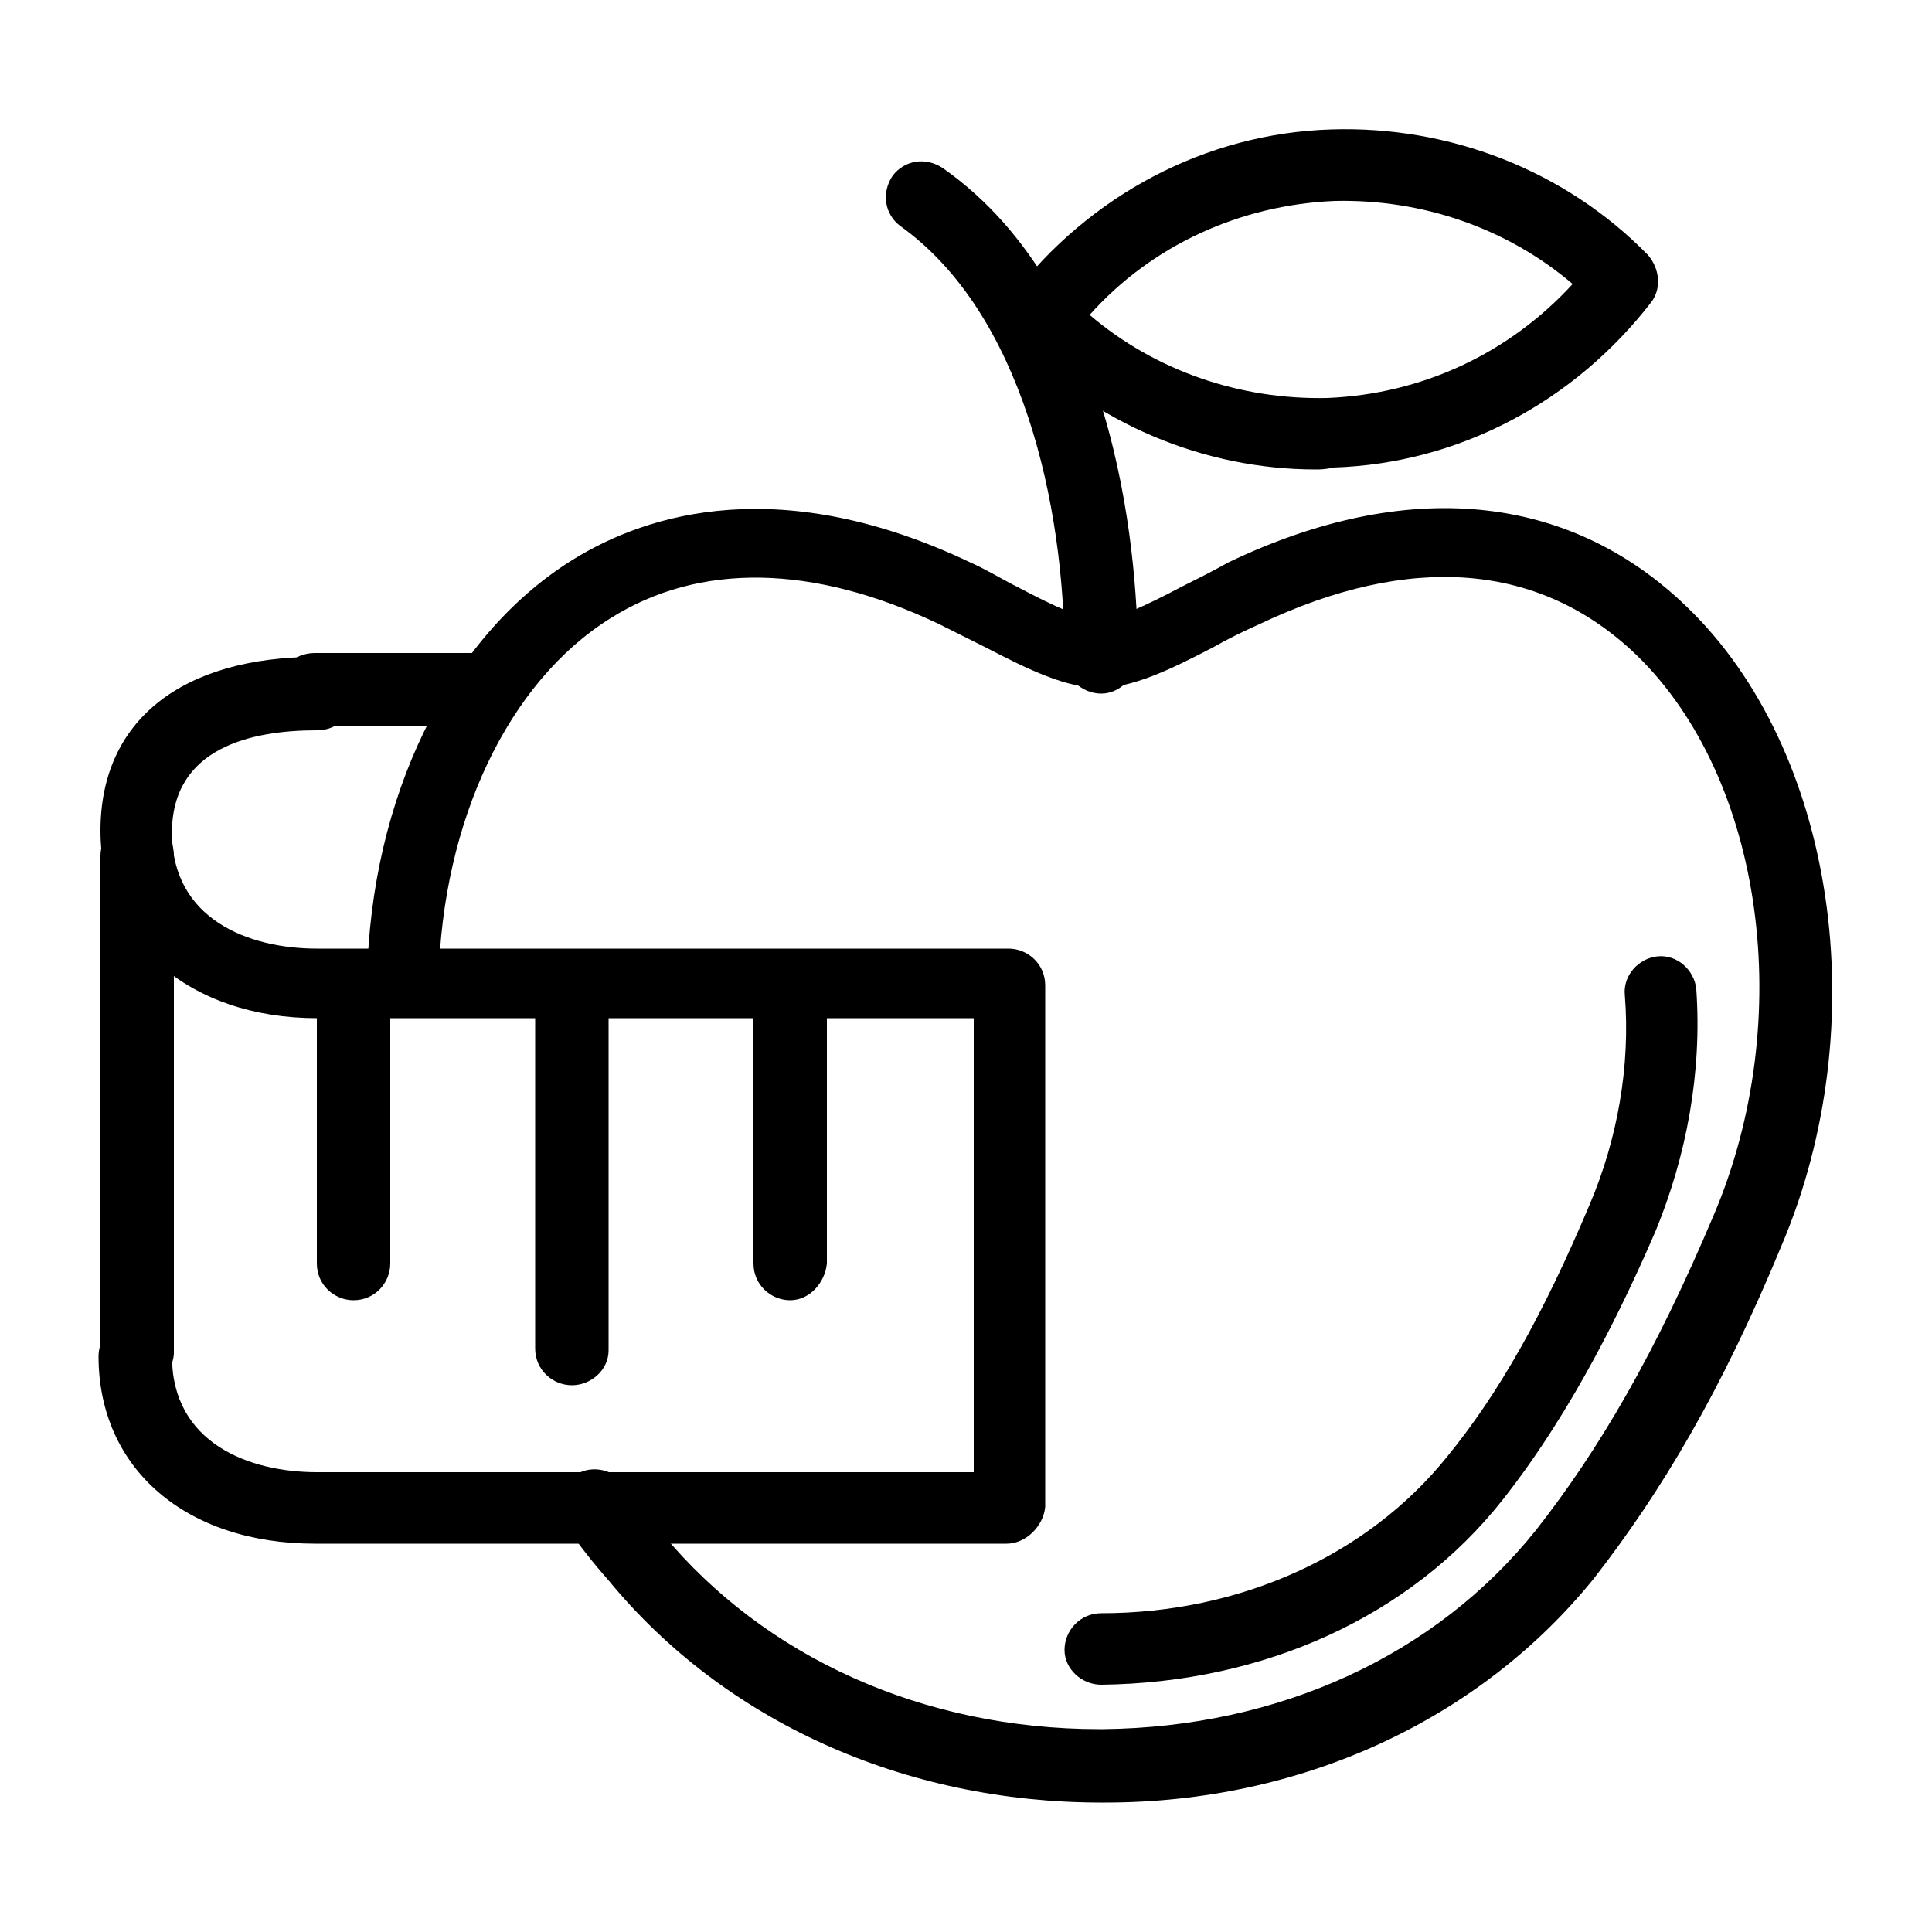
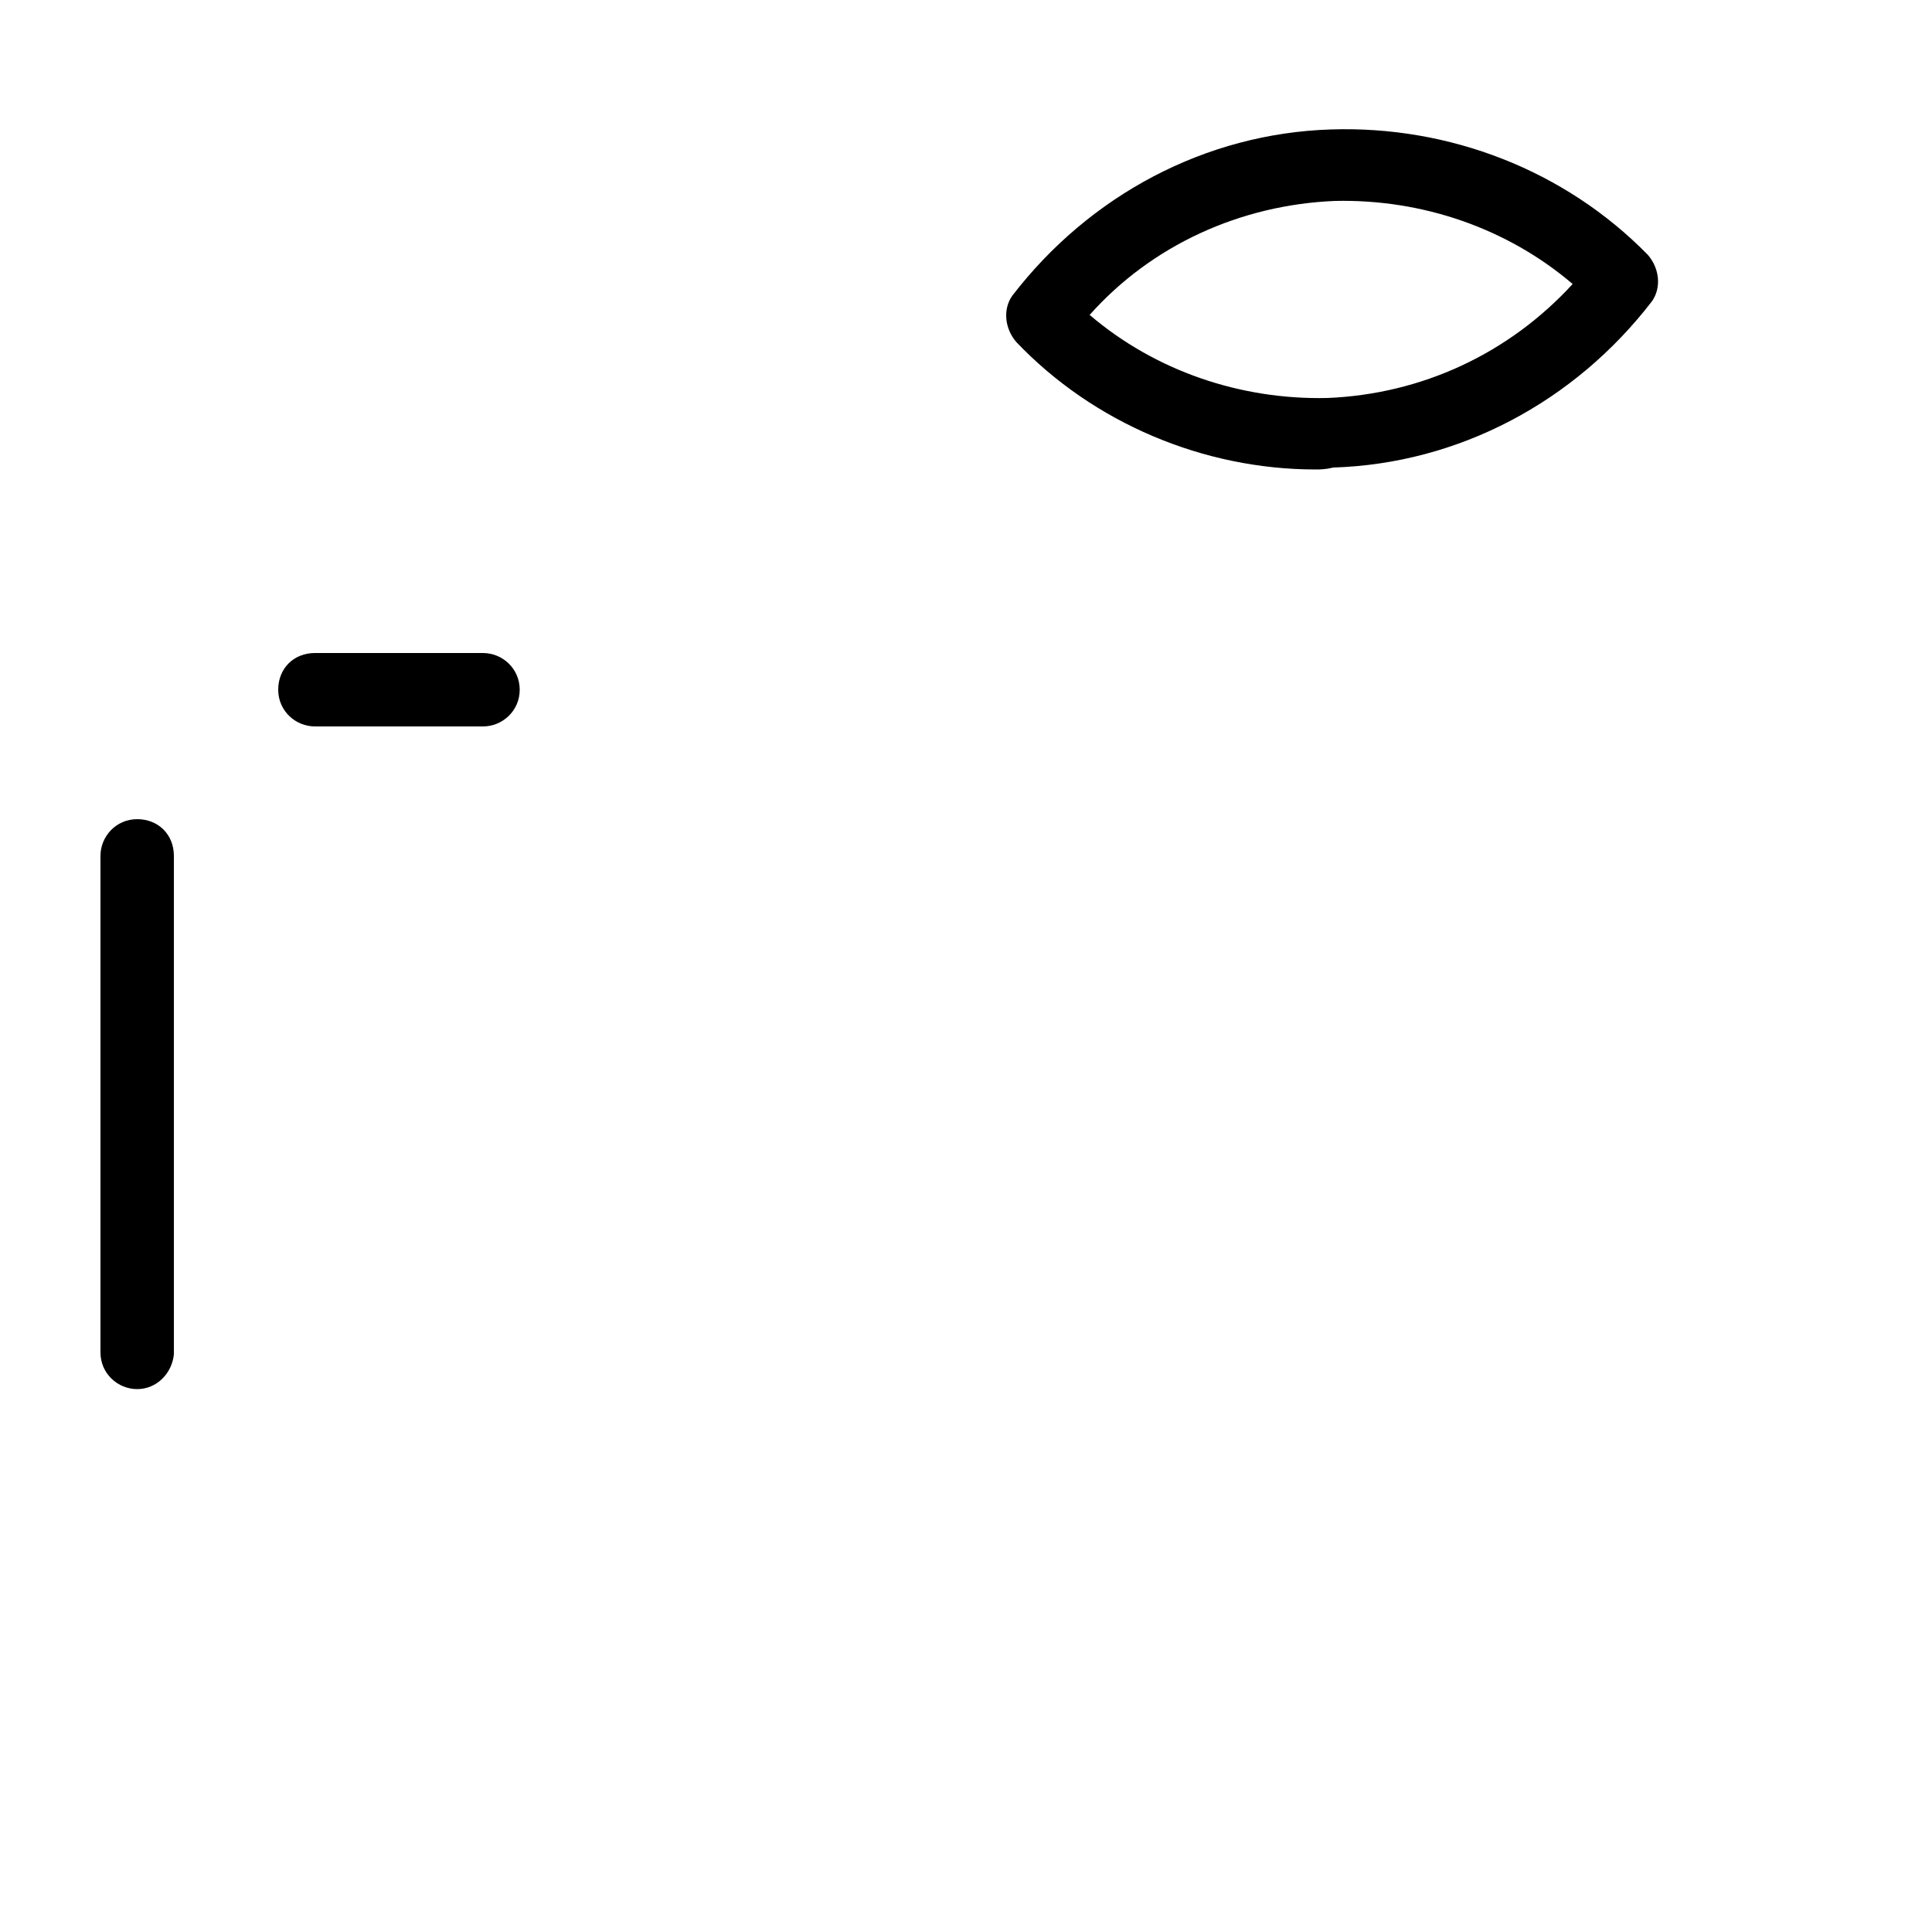
<svg xmlns="http://www.w3.org/2000/svg" viewBox="0 0 100 100">
  <style />
  <g id="_x39_5_292">
-     <path d="M57 93.3c-10.2 0-19.5-4.2-25.5-11.5-.8-.9-1.5-1.8-2.2-2.8-.6-.8-.4-2 .4-2.6.8-.6 2-.4 2.6.4.6.9 1.3 1.8 2 2.6 5.3 6.4 13.5 10.1 22.6 10.1h.2c9.1-.1 17.2-3.8 22.4-10.3 3.3-4.2 6.2-9.2 9.2-16.3 4.3-10.1 2.6-22.6-4-29-5-4.8-11.7-5.3-19.5-1.6-.9.4-1.7.8-2.4 1.2-2.3 1.2-4.2 2.1-5.9 2.1s-3.6-.9-5.9-2.1l-2.4-1.2c-6.5-3.1-12.4-3.2-17-.3-5.3 3.3-8.7 10.5-8.9 18.7 0 1-.8 1.8-1.9 1.8-1 0-1.8-.9-1.8-1.9.2-9.3 4.2-17.6 10.6-21.6 4-2.5 10.9-4.5 20.6.1.9.4 1.7.9 2.5 1.3 1.7.9 3.4 1.7 4.2 1.7s2.5-.8 4.2-1.7c.8-.4 1.6-.8 2.5-1.3 9.2-4.4 17.6-3.6 23.7 2.3 7.7 7.4 9.8 21.6 4.9 33.1-3.1 7.5-6.2 12.7-9.7 17.2-5.9 7.3-15.1 11.6-25.3 11.6H57z" />
-     <path d="M57 87.2c-1 0-1.9-.8-1.9-1.8s.8-1.9 1.9-1.9c7.2 0 13.8-3 17.9-8.1 2.7-3.3 5-7.4 7.4-13.1 1.4-3.3 2.1-7.1 1.8-10.8-.1-1 .7-1.9 1.7-2 1-.1 1.9.7 2 1.7.3 4.3-.5 8.6-2.1 12.5-1.6 3.7-4.2 9.2-7.9 13.9-4.8 6.1-12.4 9.5-20.8 9.6zM57 35.9c-.1 0-.1 0 0 0-1 0-1.9-.8-1.9-1.9 0-7.9-2.2-17.8-8.5-22.3-.8-.6-1-1.7-.4-2.6.6-.8 1.7-1 2.6-.4 9.4 6.6 10.1 21.1 10.1 25.4-.1.9-.9 1.8-1.9 1.8z" />
    <path d="M68.1 24.3c-5.8 0-11.5-2.4-15.5-6.6-.6-.7-.7-1.7-.2-2.4 4-5.2 10-8.4 16.5-8.6C75 6.5 81 8.8 85.3 13.2c.6.7.7 1.7.2 2.4-4 5.2-10 8.4-16.5 8.6-.4.1-.7.1-.9.1zm-11.7-8c3.4 2.9 7.8 4.4 12.3 4.3 4.9-.2 9.4-2.3 12.7-5.9-3.4-2.9-7.8-4.4-12.3-4.3-4.9.2-9.5 2.3-12.7 5.9zM25 37.6h-8.7c-1 0-1.9-.8-1.9-1.9s.8-1.9 1.9-1.9H25c1 0 1.9.8 1.9 1.9s-.9 1.9-1.9 1.9zM7.1 71.9c-1 0-1.9-.8-1.9-1.9V44.3c0-1 .8-1.9 1.9-1.9s1.9.8 1.9 1.9v25.8c-.1 1-.9 1.8-1.9 1.8z" />
-     <path d="M52.1 79.9H16.3c-6.7 0-11.2-3.9-11.2-9.7 0-1 .8-1.9 1.9-1.9s1.9.8 1.9 1.9c0 4.5 4 6 7.5 6h34V52.7h-34c-6.6 0-11.2-4-11.2-9.7 0-5.7 4.2-9 11.2-9 1 0 1.9.8 1.9 1.9s-.8 1.9-1.9 1.9c-3.4 0-7.5.9-7.5 5.3 0 4.5 4 6 7.5 6h35.8c1 0 1.9.8 1.9 1.9v27c-.1 1-1 1.9-2 1.9z" />
-     <path d="M40.9 67.3c-1 0-1.9-.8-1.9-1.9V51.5c0-1 .8-1.9 1.9-1.9 1 0 1.9.8 1.9 1.9v13.9c-.1 1-.9 1.9-1.9 1.9zM29.6 71.7c-1 0-1.9-.8-1.9-1.9V51.5c0-1 .8-1.9 1.9-1.9 1 0 1.9.8 1.9 1.9v18.4c0 1-.9 1.8-1.9 1.8zM18.3 67.3c-1 0-1.9-.8-1.9-1.9V51.5c0-1 .8-1.9 1.9-1.9 1 0 1.9.8 1.9 1.9v13.9c0 1-.8 1.9-1.9 1.9z" />
  </g>
</svg>